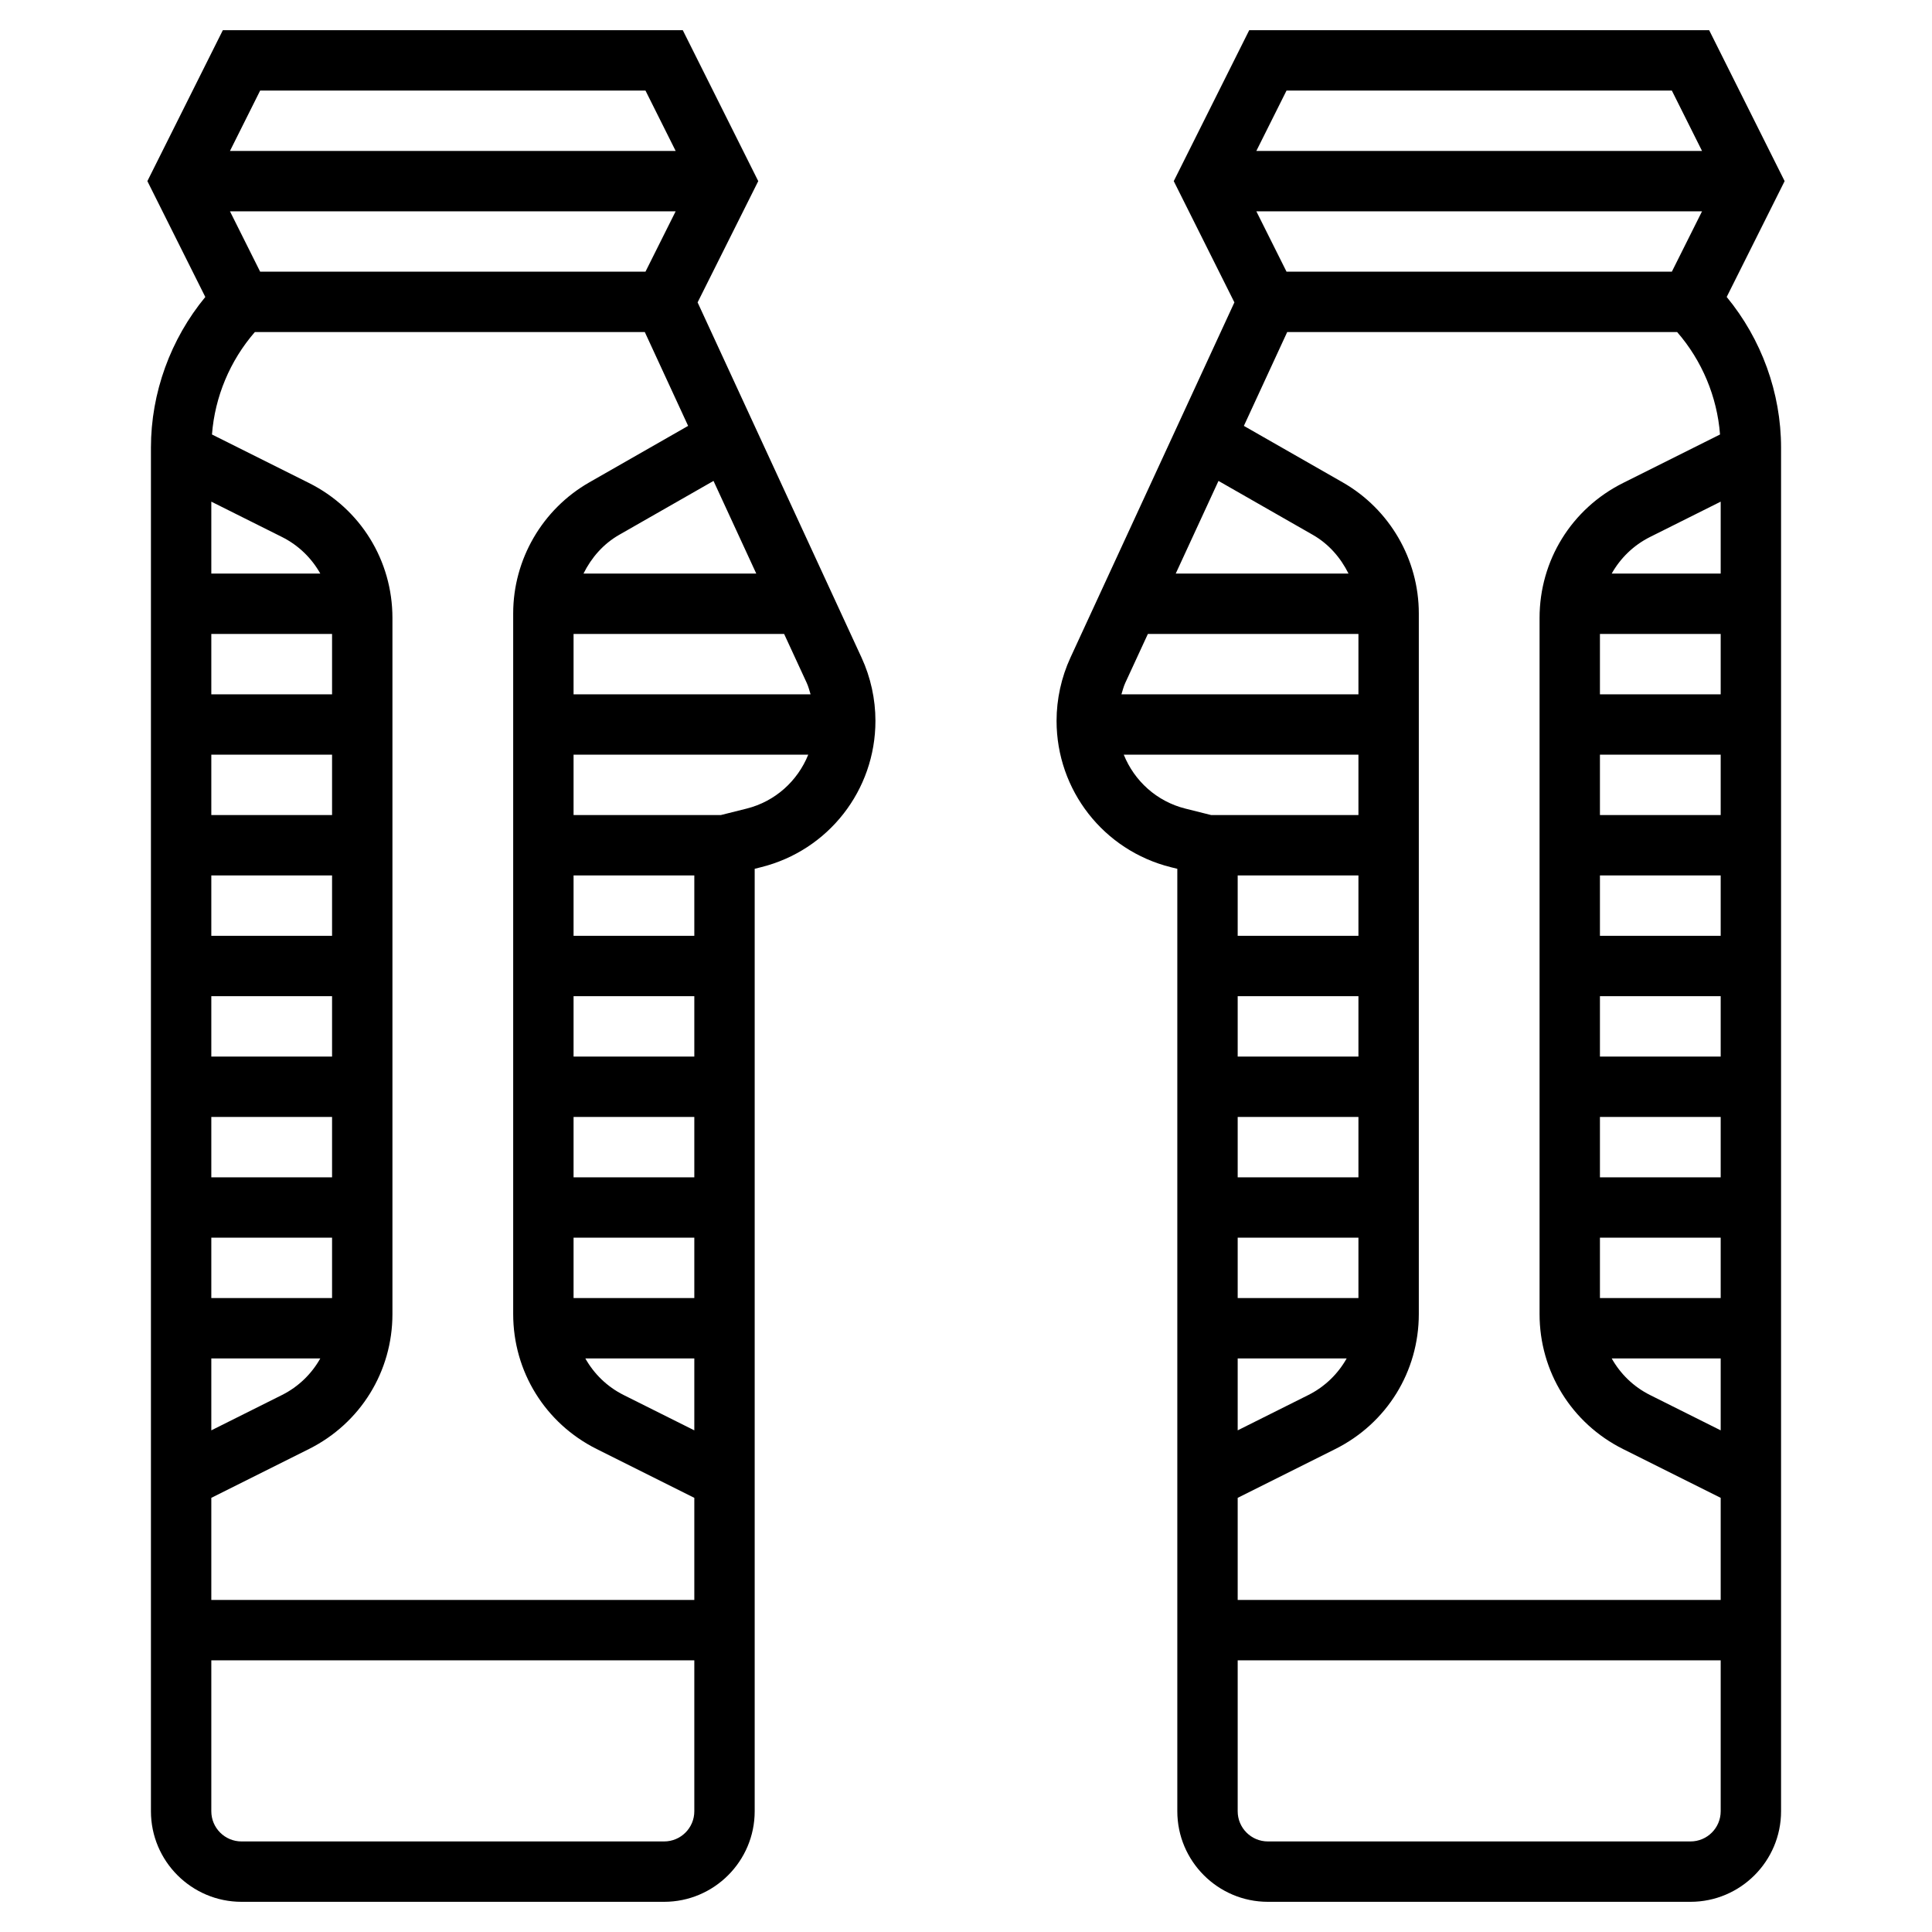
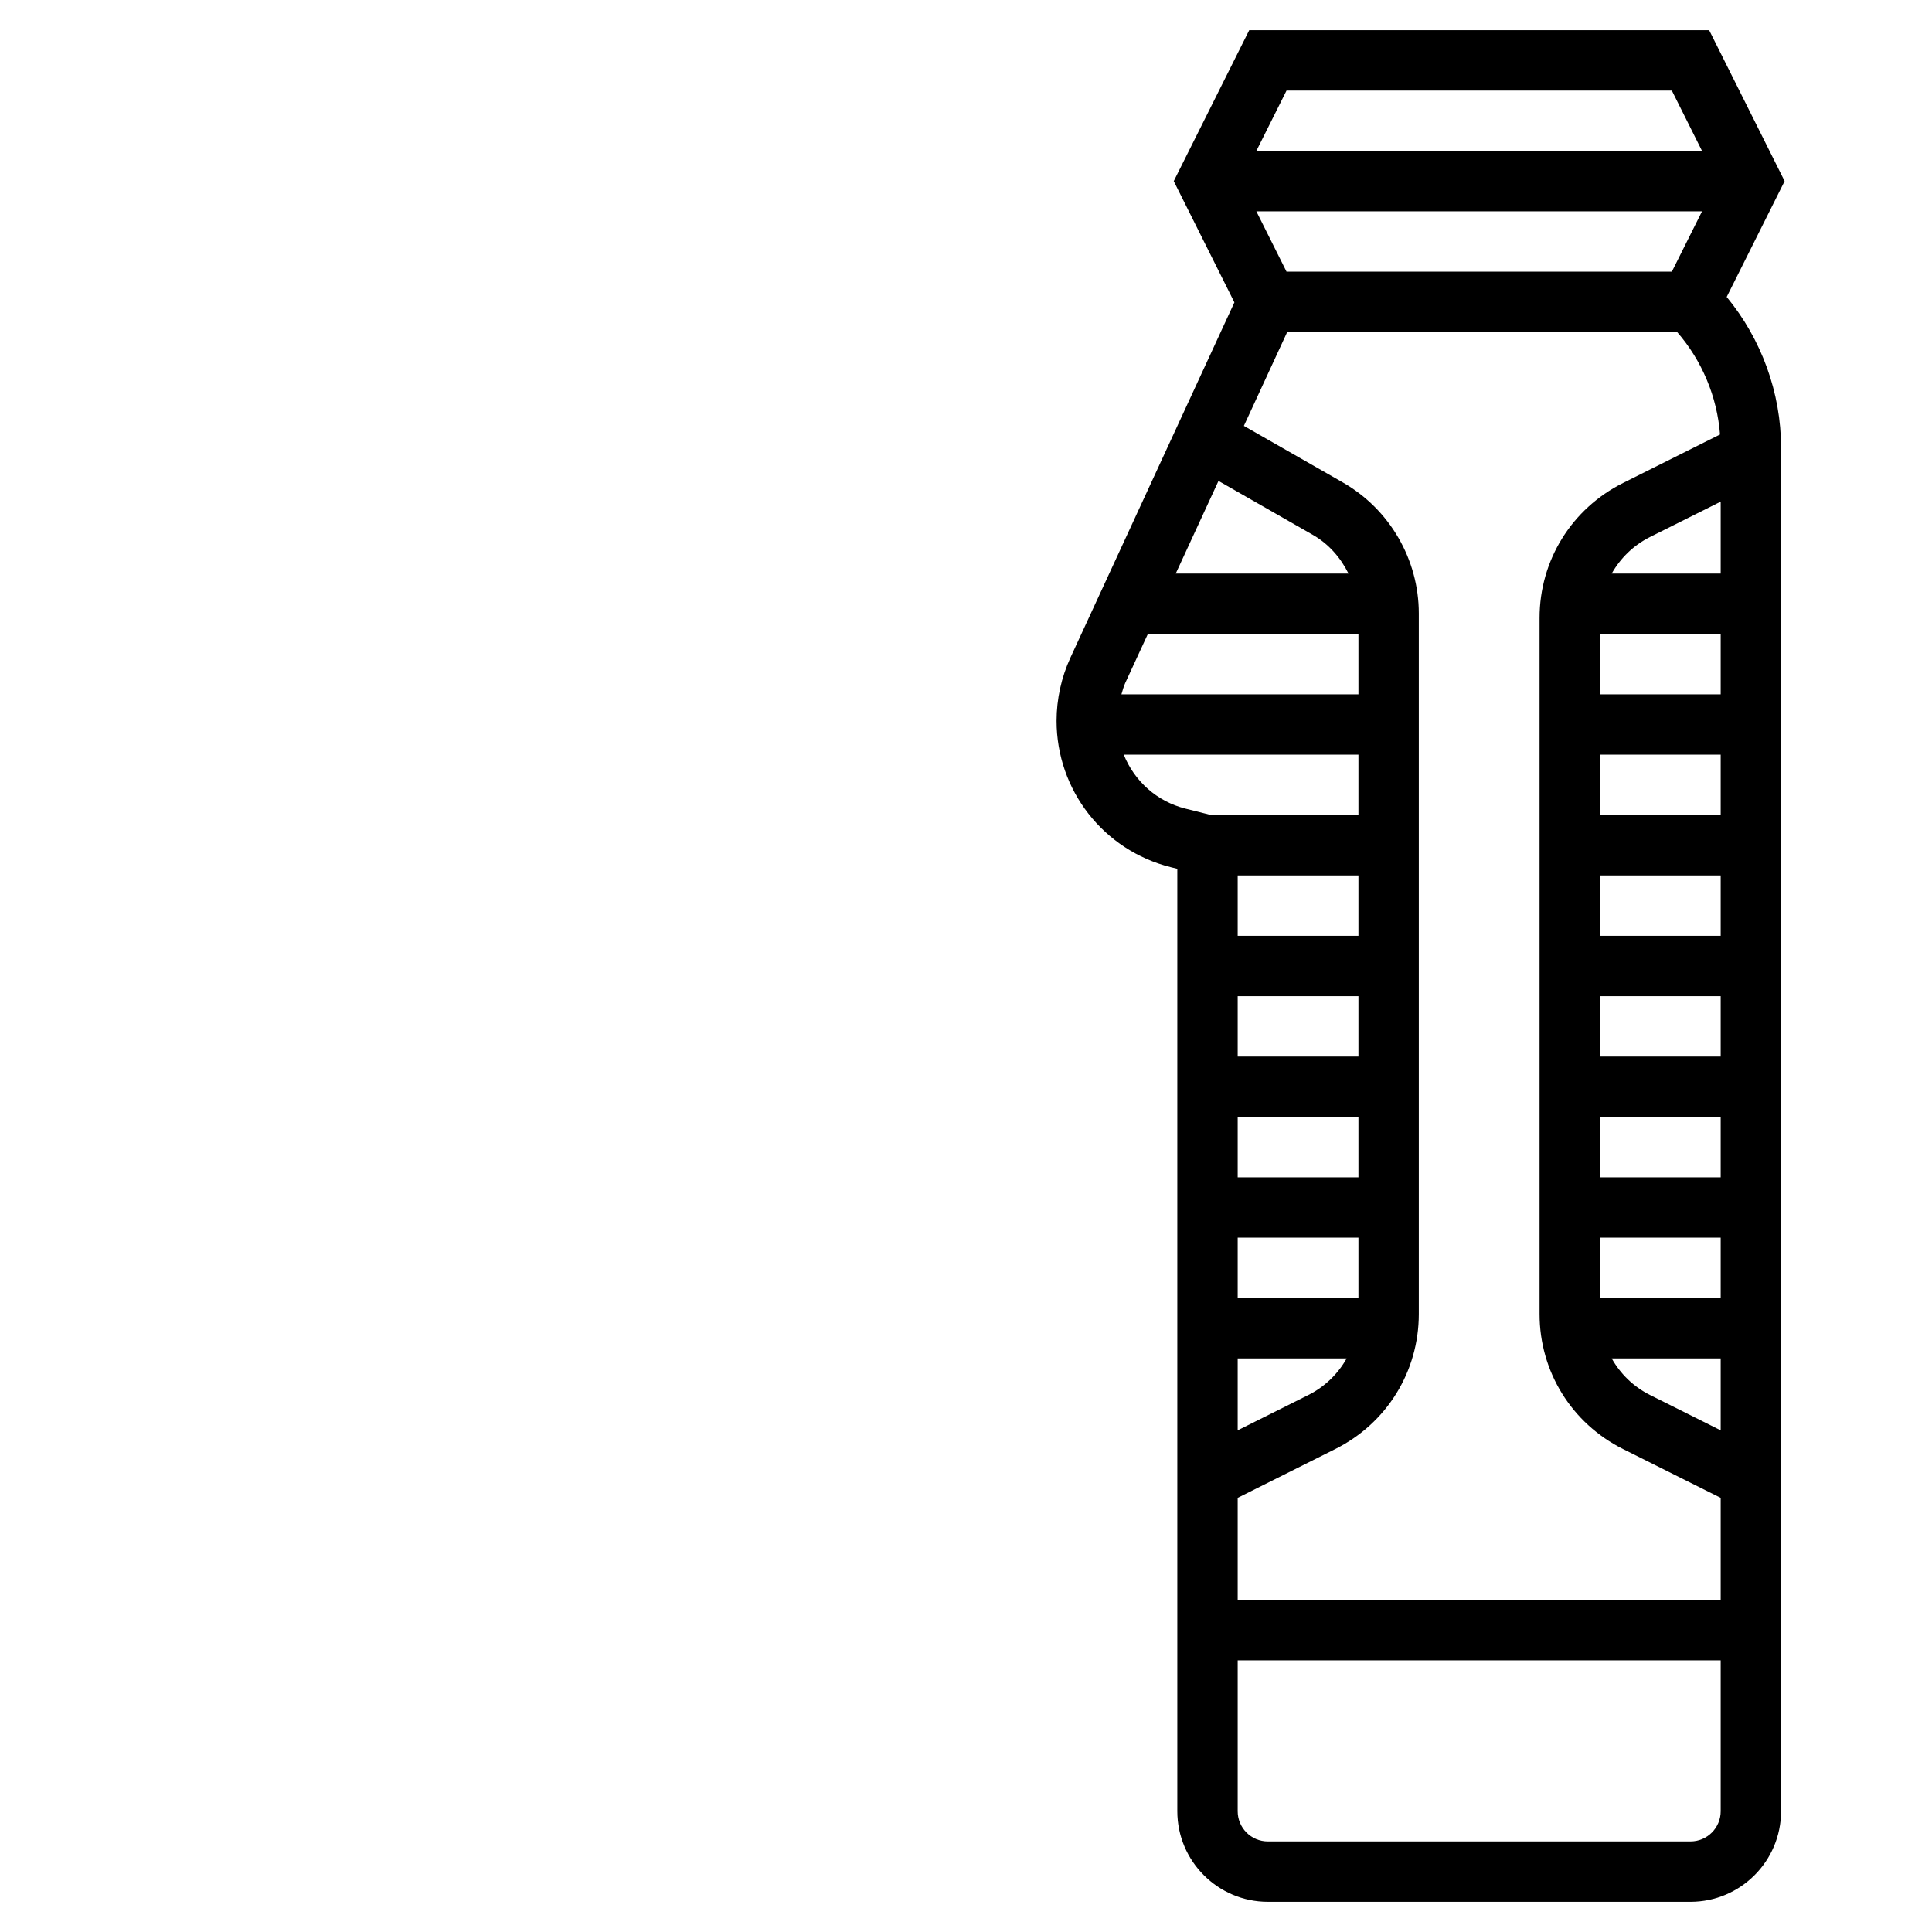
<svg xmlns="http://www.w3.org/2000/svg" id="_x33_0" height="512" viewBox="0 0 64 64" width="512">
  <g>
-     <path d="m23.109 10.017 2.009-4.017-2.5-5h-15.236l-2.5 5 1.919 3.838c-1.151 1.394-1.801 3.175-1.801 4.99v45.172c0 1.654 1.346 3 3 3h14c1.654 0 3-1.346 3-3v-31.22l.214-.054c2.229-.556 3.786-2.549 3.786-4.848 0-.718-.159-1.442-.46-2.094zm-13.767 7.772c.549.275.981.701 1.268 1.211h-3.61v-2.382zm1.658 25.211h-4v-2h4zm0-4h-4v-2h4zm0-4h-4v-2h4zm0-4h-4v-2h4zm0-4h-4v-2h4zm0-4h-4v-2h4zm-4 22h3.61c-.287.51-.72.936-1.268 1.211l-2.342 1.171zm0 4.618 3.236-1.618c1.705-.854 2.764-2.566 2.764-4.472v-23.056c0-1.905-1.059-3.618-2.764-4.472l-3.214-1.607c.095-1.249.598-2.448 1.42-3.393h12.918l1.435 3.108-3.275 1.872c-1.554.888-2.52 2.551-2.52 4.341v23.207c0 1.905 1.059 3.618 2.764 4.472l3.236 1.618v3.382h-16zm1.618-40.618-1-2h14.764l-1 2zm15.018 6.931 1.416 3.069h-5.723c.261-.526.657-.983 1.182-1.283zm-.636 27.069h-4v-2h4zm0-4h-4v-2h4zm0-4h-4v-2h4zm-2.342 11.211c-.549-.275-.981-.701-1.268-1.211h3.61v2.382zm2.342-15.211h-4v-2h4zm-4-10h6.975l.749 1.622c.056.121.088.251.127.378h-7.851zm2.382-18 1 2h-14.764l1-2zm.618 58h-14c-.552 0-1-.448-1-1v-5h16v5c0 .552-.448 1-1 1zm2.729-34.213-.851.213h-4.878v-2h7.774c-.351.869-1.092 1.549-2.045 1.787z" />
    <path d="m59.118 6-2.5-5h-15.236l-2.5 5 2.009 4.017-5.431 11.767c-.301.652-.46 1.376-.46 2.094 0 2.299 1.557 4.292 3.785 4.849l.215.053v31.22c0 1.654 1.346 3 3 3h14c1.654 0 3-1.346 3-3v-45.172c0-1.815-.65-3.596-1.801-4.991zm-6.118 15h4v2h-4zm0 4h4v2h-4zm0 4h4v2h-4zm0 4h4v2h-4zm0 4h4v2h-4zm0 4h4v2h-4zm4 4v2.382l-2.342-1.171c-.549-.275-.981-.701-1.268-1.211zm0-26h-3.61c.287-.51.72-.936 1.268-1.211l2.342-1.171zm-3.236-3c-1.705.854-2.764 2.566-2.764 4.472v23.057c0 1.905 1.059 3.618 2.764 4.472l3.236 1.617v3.382h-16v-3.382l3.236-1.618c1.705-.854 2.764-2.566 2.764-4.472v-23.207c0-1.79-.966-3.453-2.52-4.341l-3.275-1.872 1.435-3.108h12.918c.822.945 1.325 2.144 1.42 3.393zm-12.764 13h4v2h-4zm0 4h4v2h-4zm0 4h4v2h-4zm0 4h4v2h-4zm0 4h3.61c-.287.51-.72.936-1.268 1.211l-2.342 1.171zm3.671-26h-5.723l1.416-3.069 3.124 1.786c.526.3.922.757 1.183 1.283zm-2.053-10-1-2h14.764l-1 2zm12.764-6 1 2h-14.764l1-2zm-17.357 18h6.975v2h-7.851c.039-.127.071-.257.127-.378zm-.799 4h7.774v2h-4.878l-.851-.213c-.954-.238-1.694-.918-2.045-1.787zm18.774 36h-14c-.552 0-1-.448-1-1v-5h16v5c0 .552-.448 1-1 1z" />
  </g>
</svg>